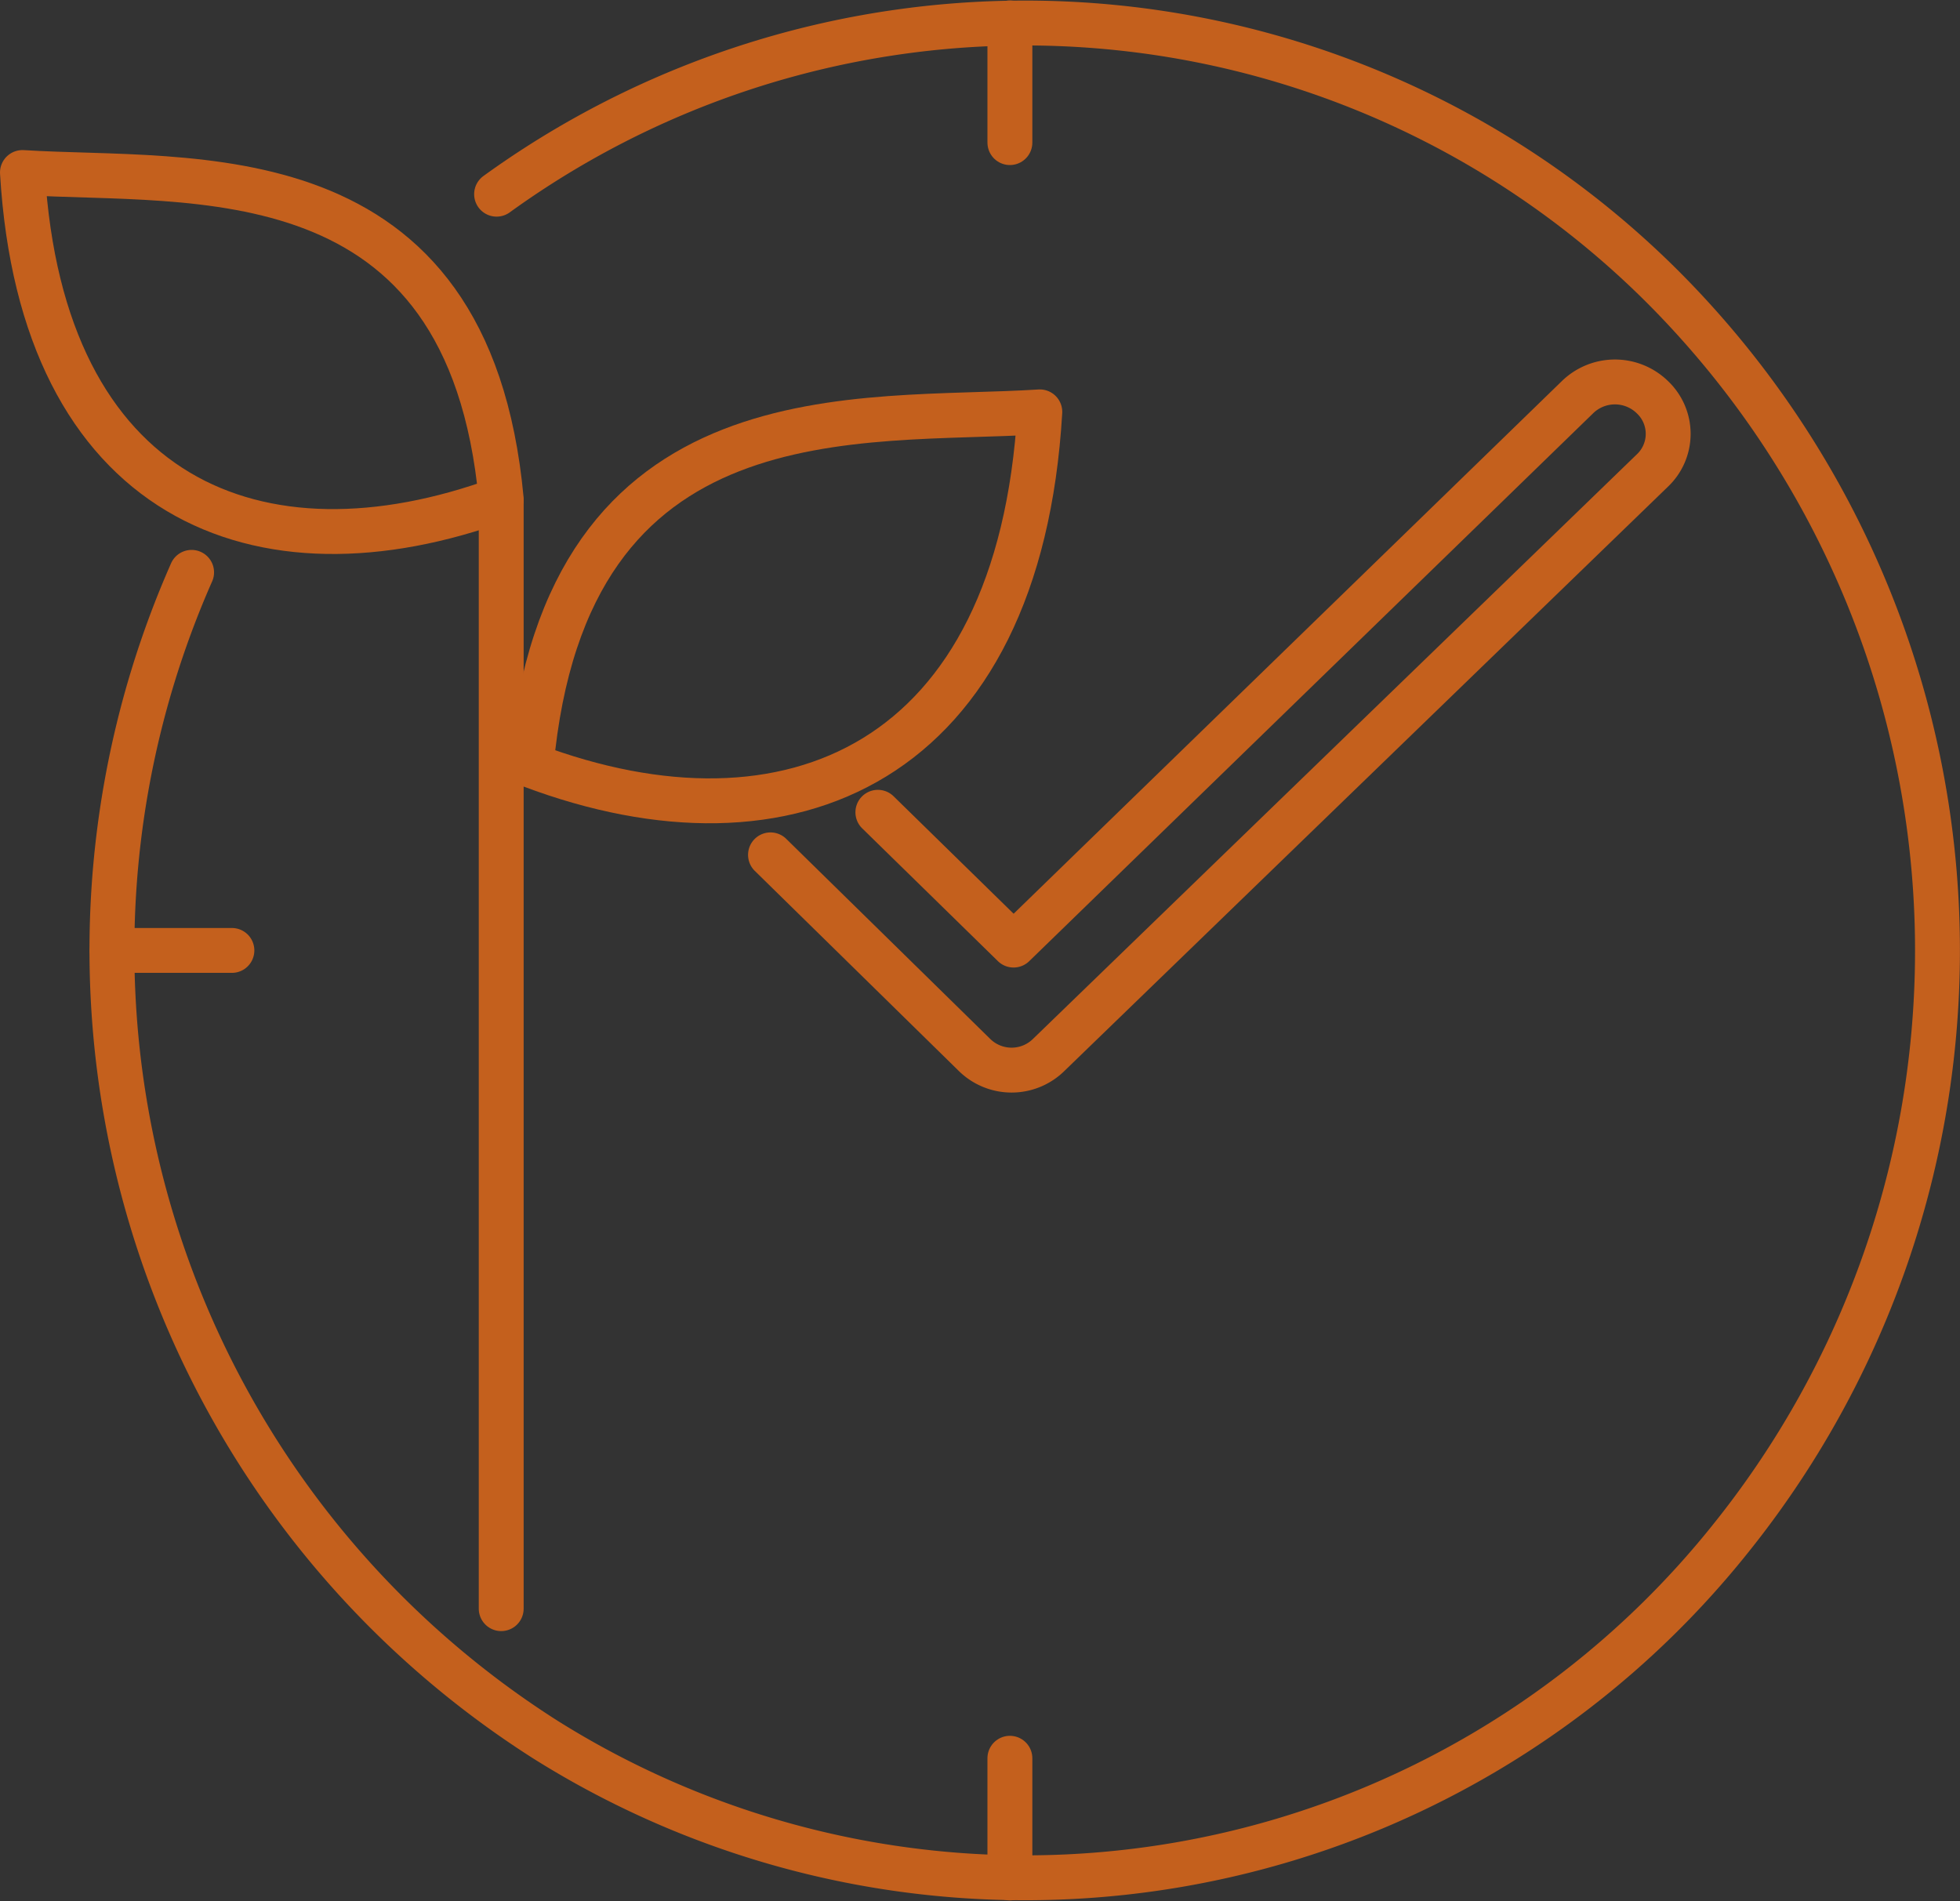
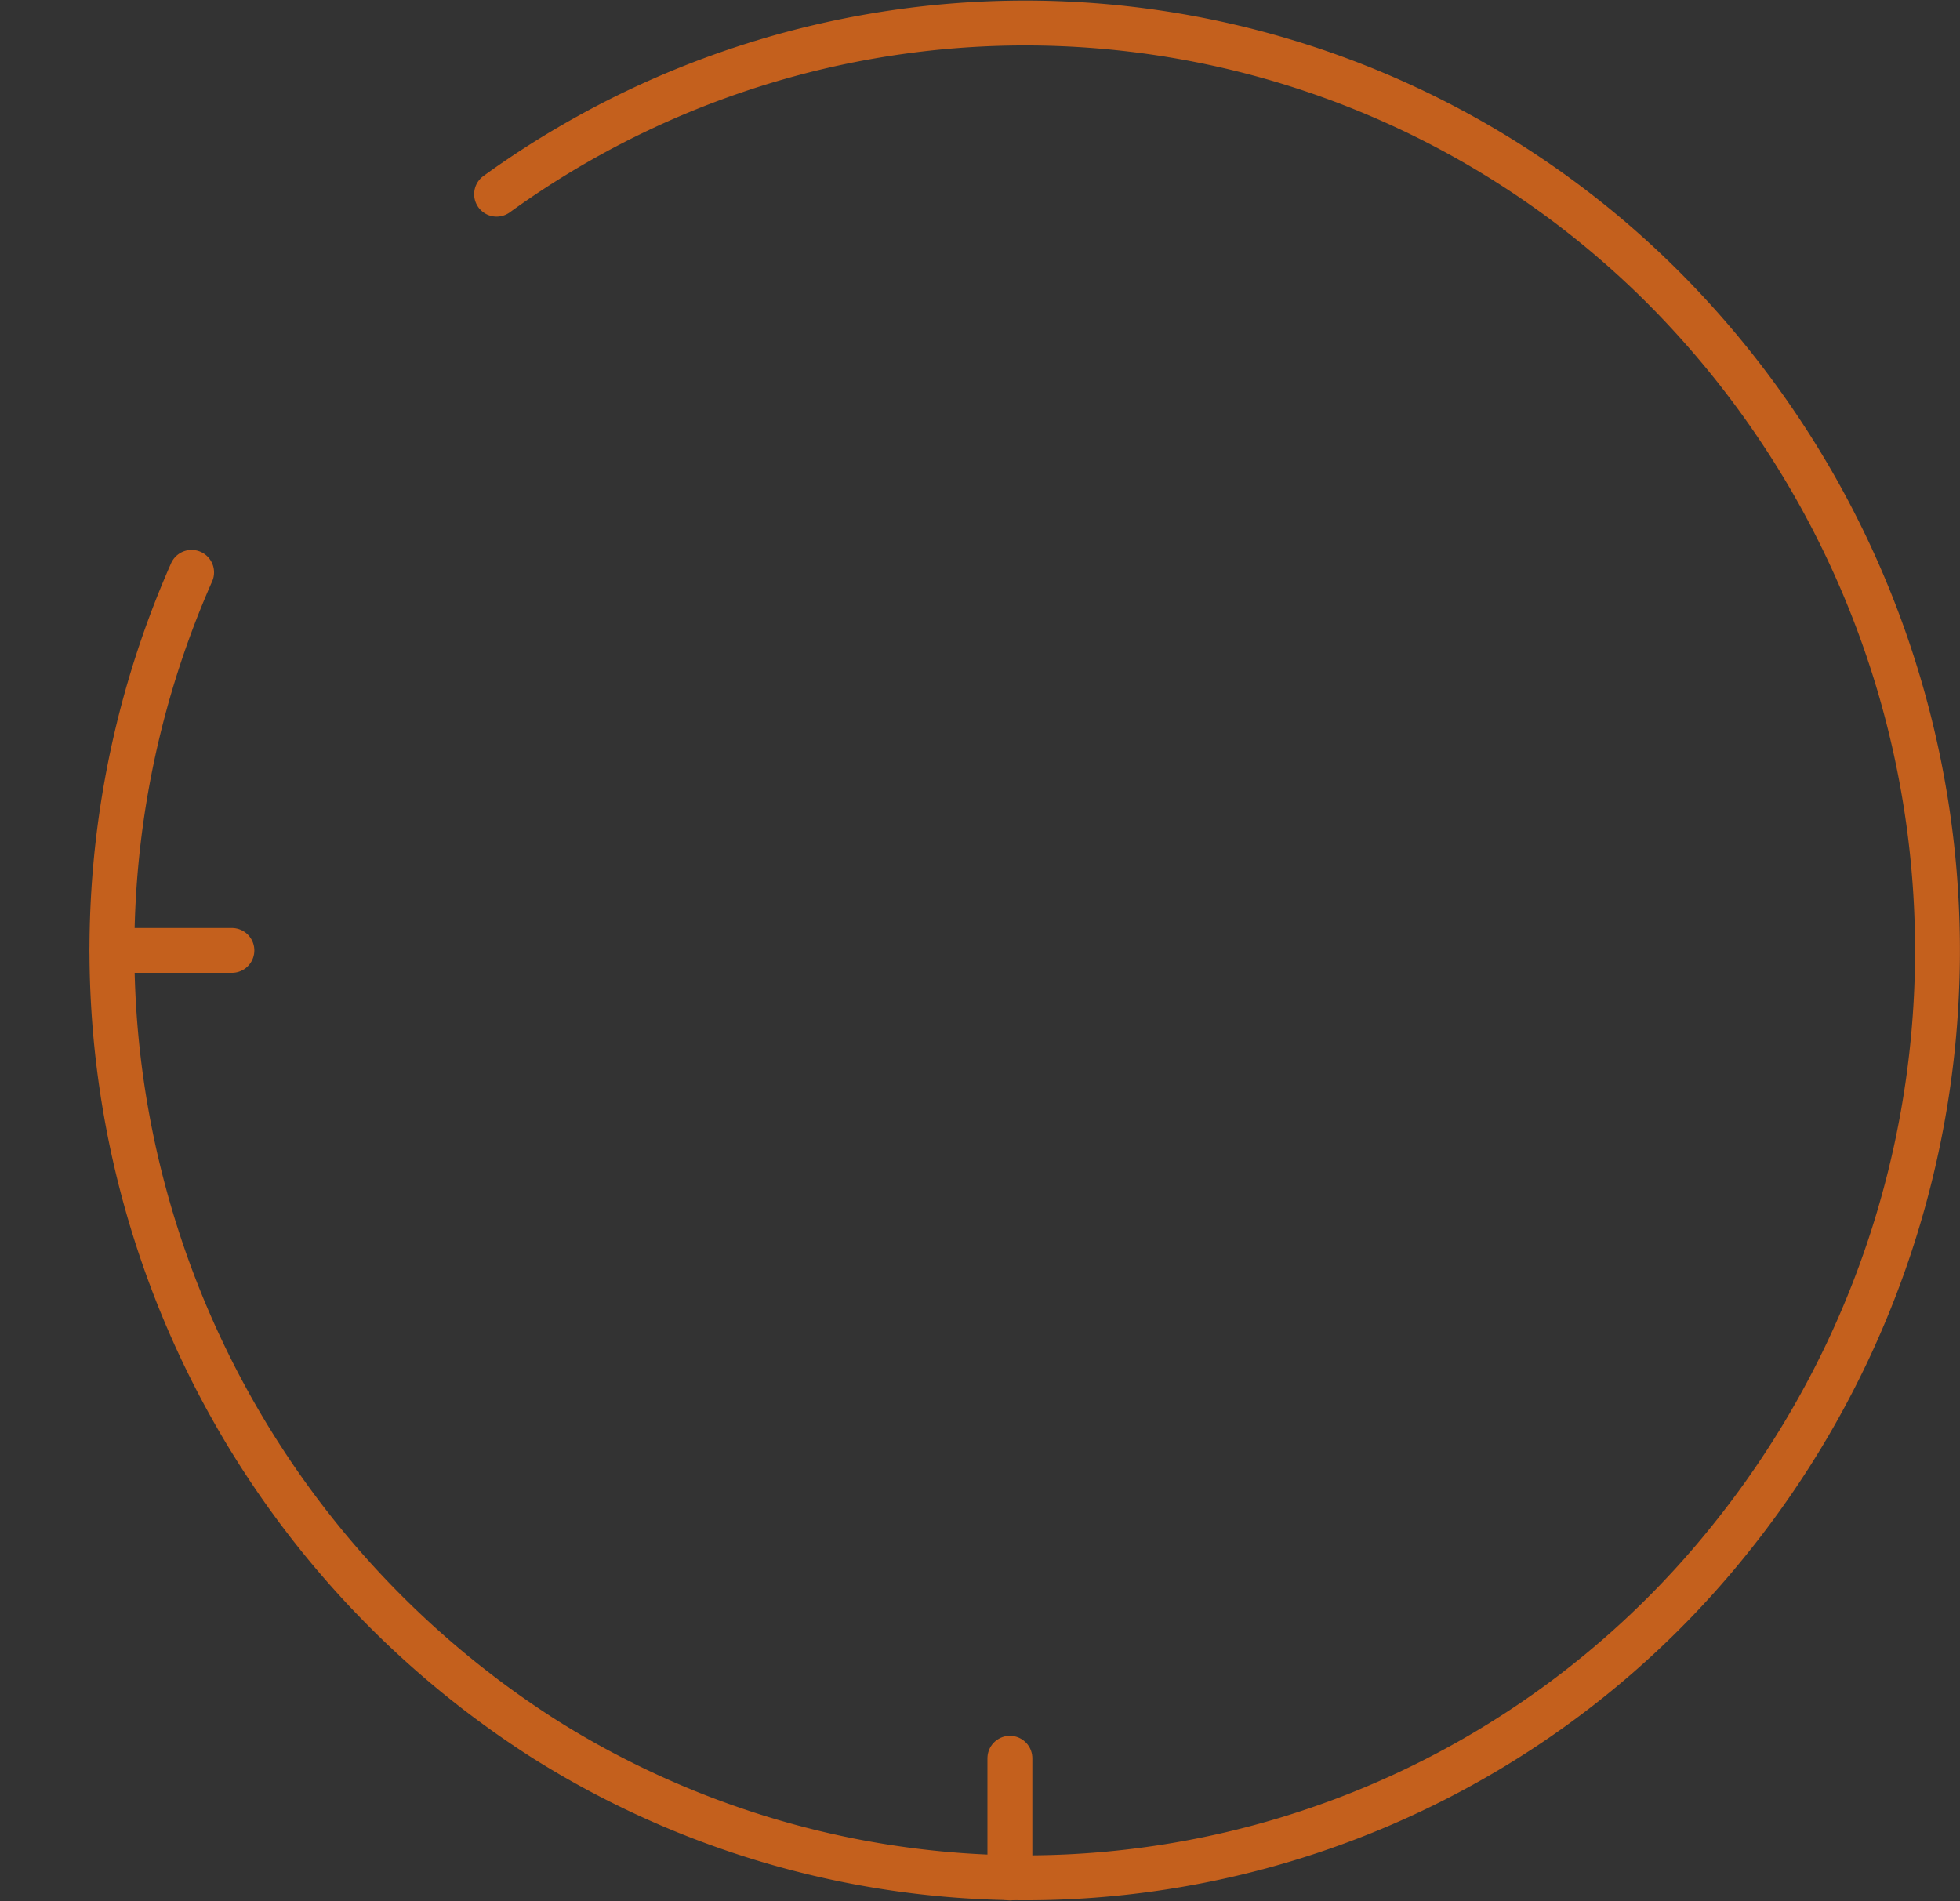
<svg xmlns="http://www.w3.org/2000/svg" width="65.502" height="63.549" viewBox="0 0 65.502 63.549">
  <rect x="0" y="0" width="65.502" height="63.549" fill="#333333" stroke="none" />
  <defs>
    <style>.a{fill:none;}.a,.b{stroke:#c4601d;stroke-linecap:round;stroke-linejoin:round;stroke-width:1.5px;}.b{fill:#fff;}</style>
  </defs>
  <g transform="translate(0.75 0.766)">
    <path class="a" d="M15.846,5.724A30.141,30.141,0,0,1,55.8,9.852a31.382,31.382,0,0,1,1.288,40.8,30.162,30.162,0,0,1-39.612,6.724A31.273,31.273,0,0,1,5.653,18.364" />
-     <path class="a" d="M28.588,26.383l4.535,4.438L51.966,12.512a1.793,1.793,0,0,1,2.509,0,1.687,1.687,0,0,1,0,2.445L34.312,34.478a1.769,1.769,0,0,1-2.51,0L25,27.806" />
    <path class="a" d="M33,58v4" />
-     <path class="a" d="M33,0V4" />
    <path class="a" d="M3,31H7" />
-     <path class="a" d="M16,15.913C14.91,4.167,5.66,5.357,0,5,.65,15.913,7.88,18.889,16,15.913Z" />
-     <path class="b" d="M16,16V53" />
-     <path class="a" d="M17,24.816C18.158,12.1,28,13.387,34,13,33.309,24.772,25.638,28.07,17,24.816Z" />
  </g>
</svg>